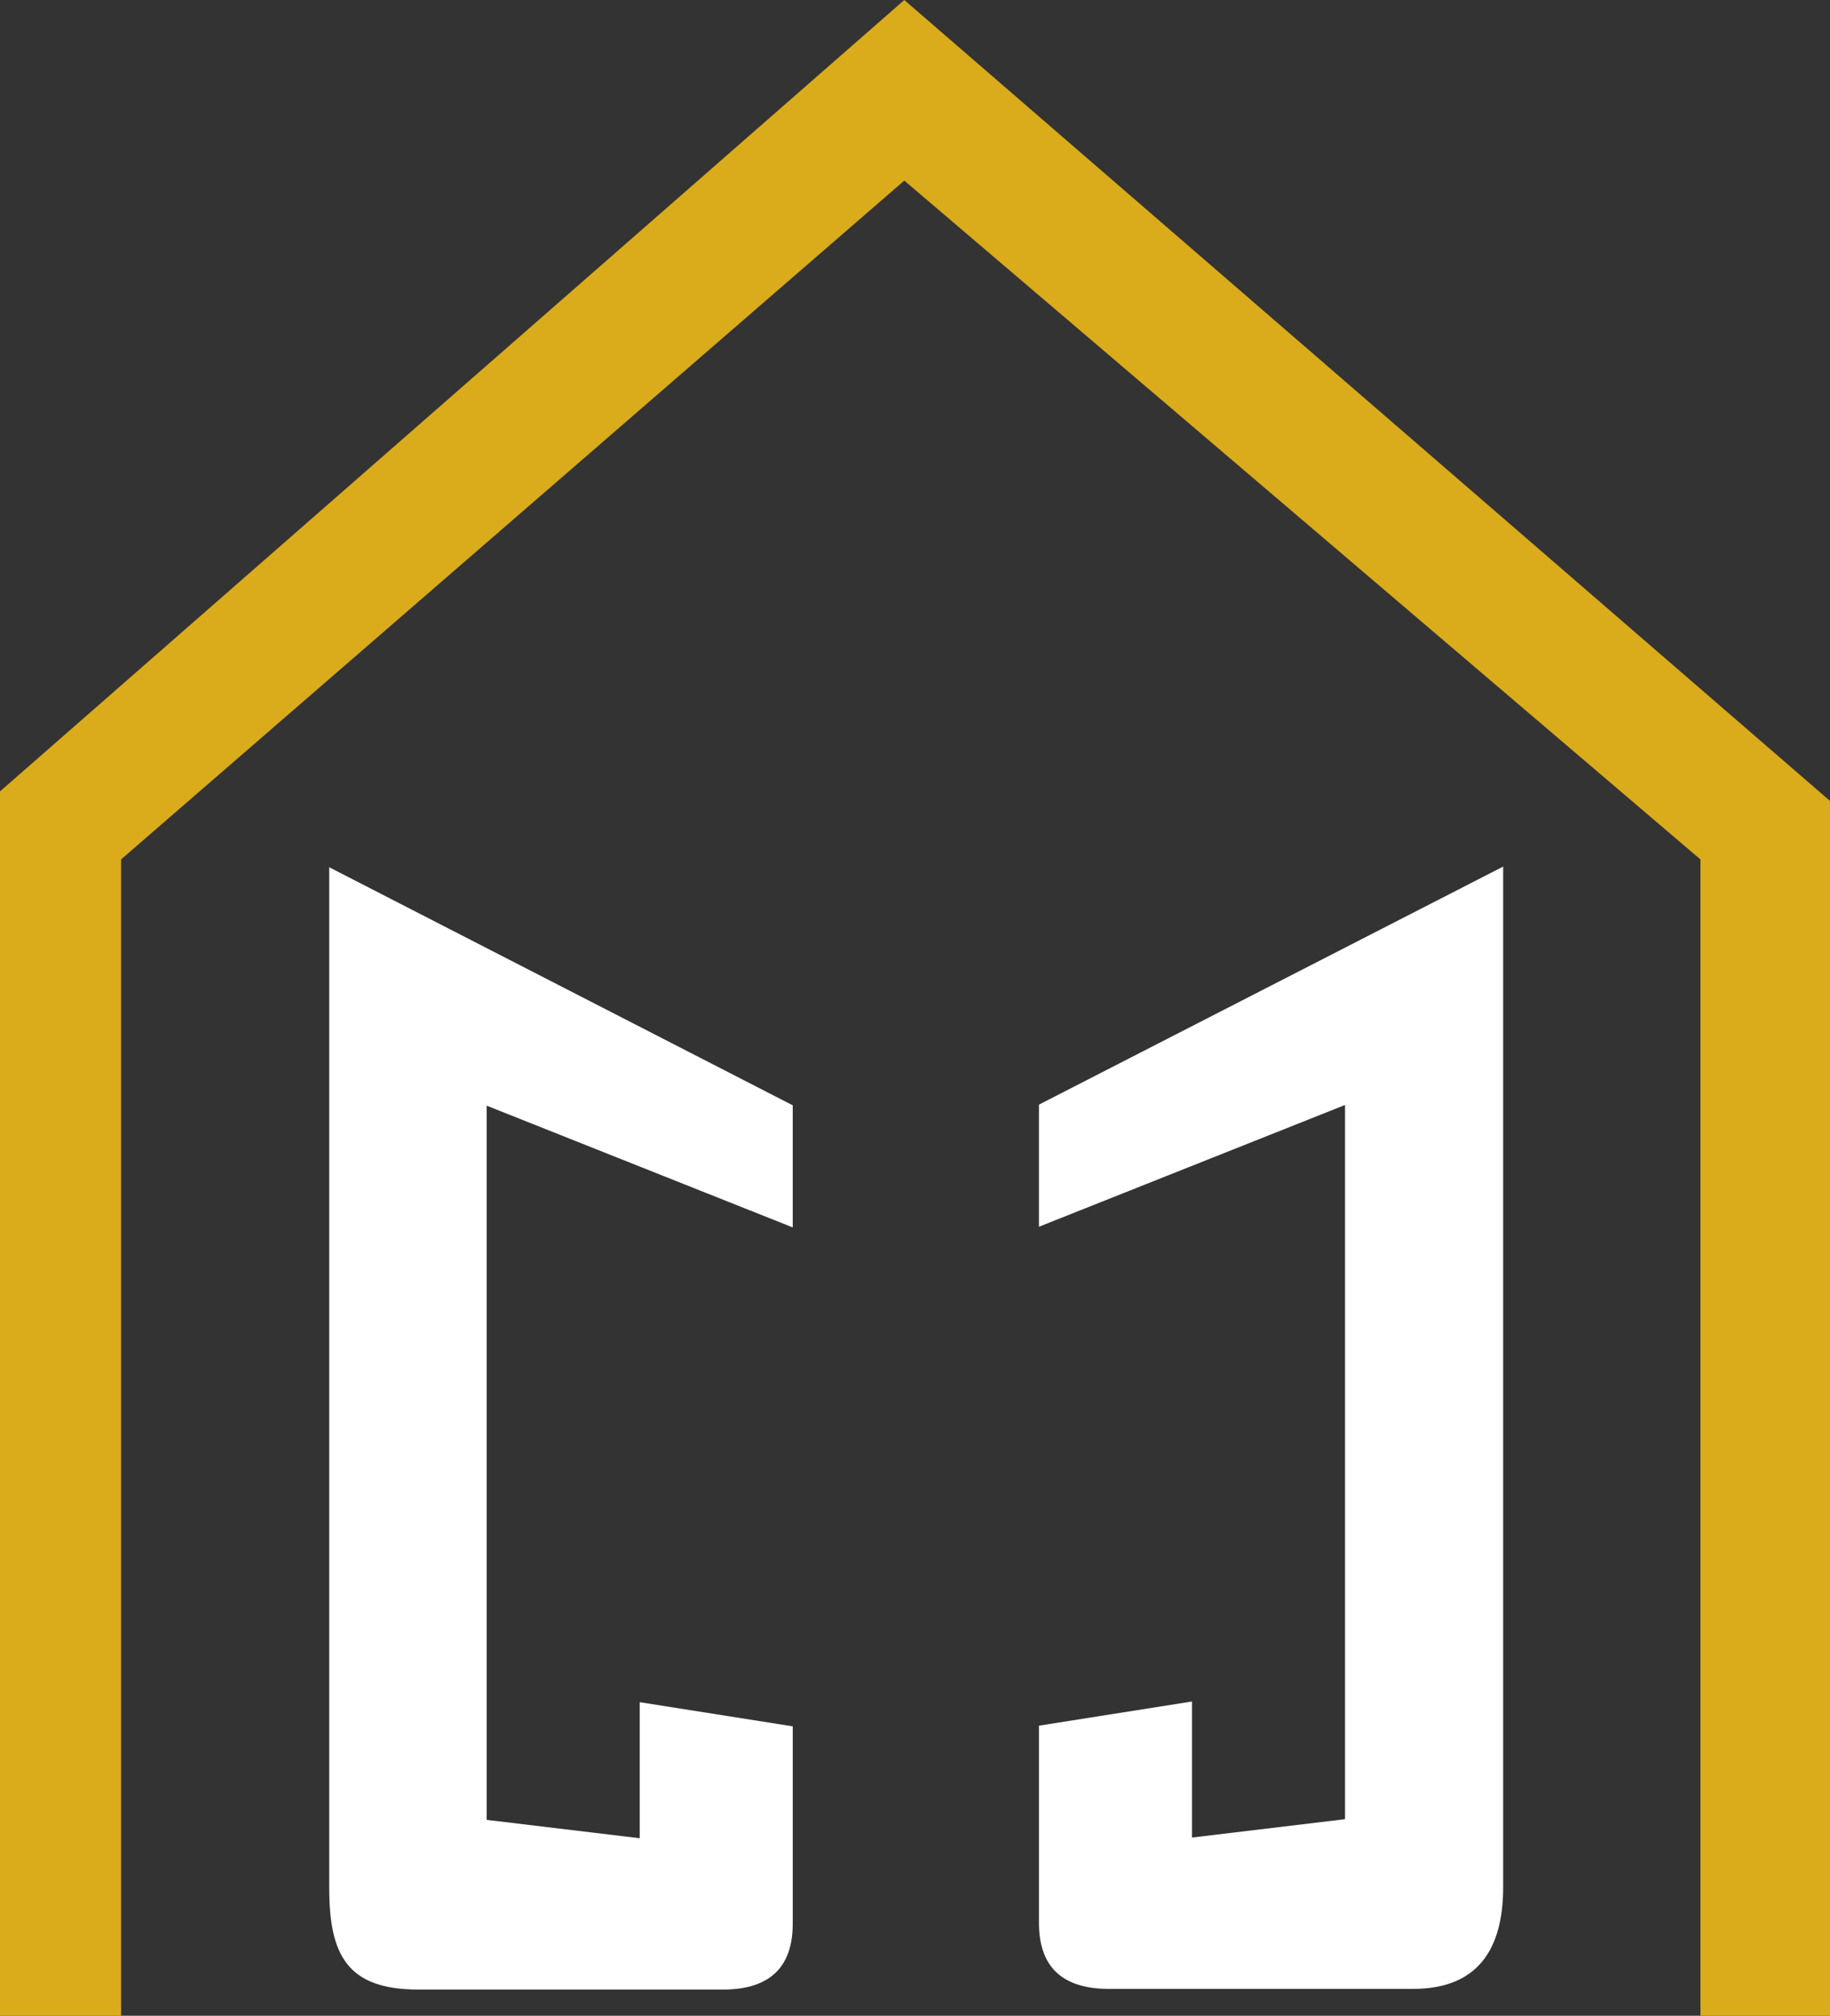
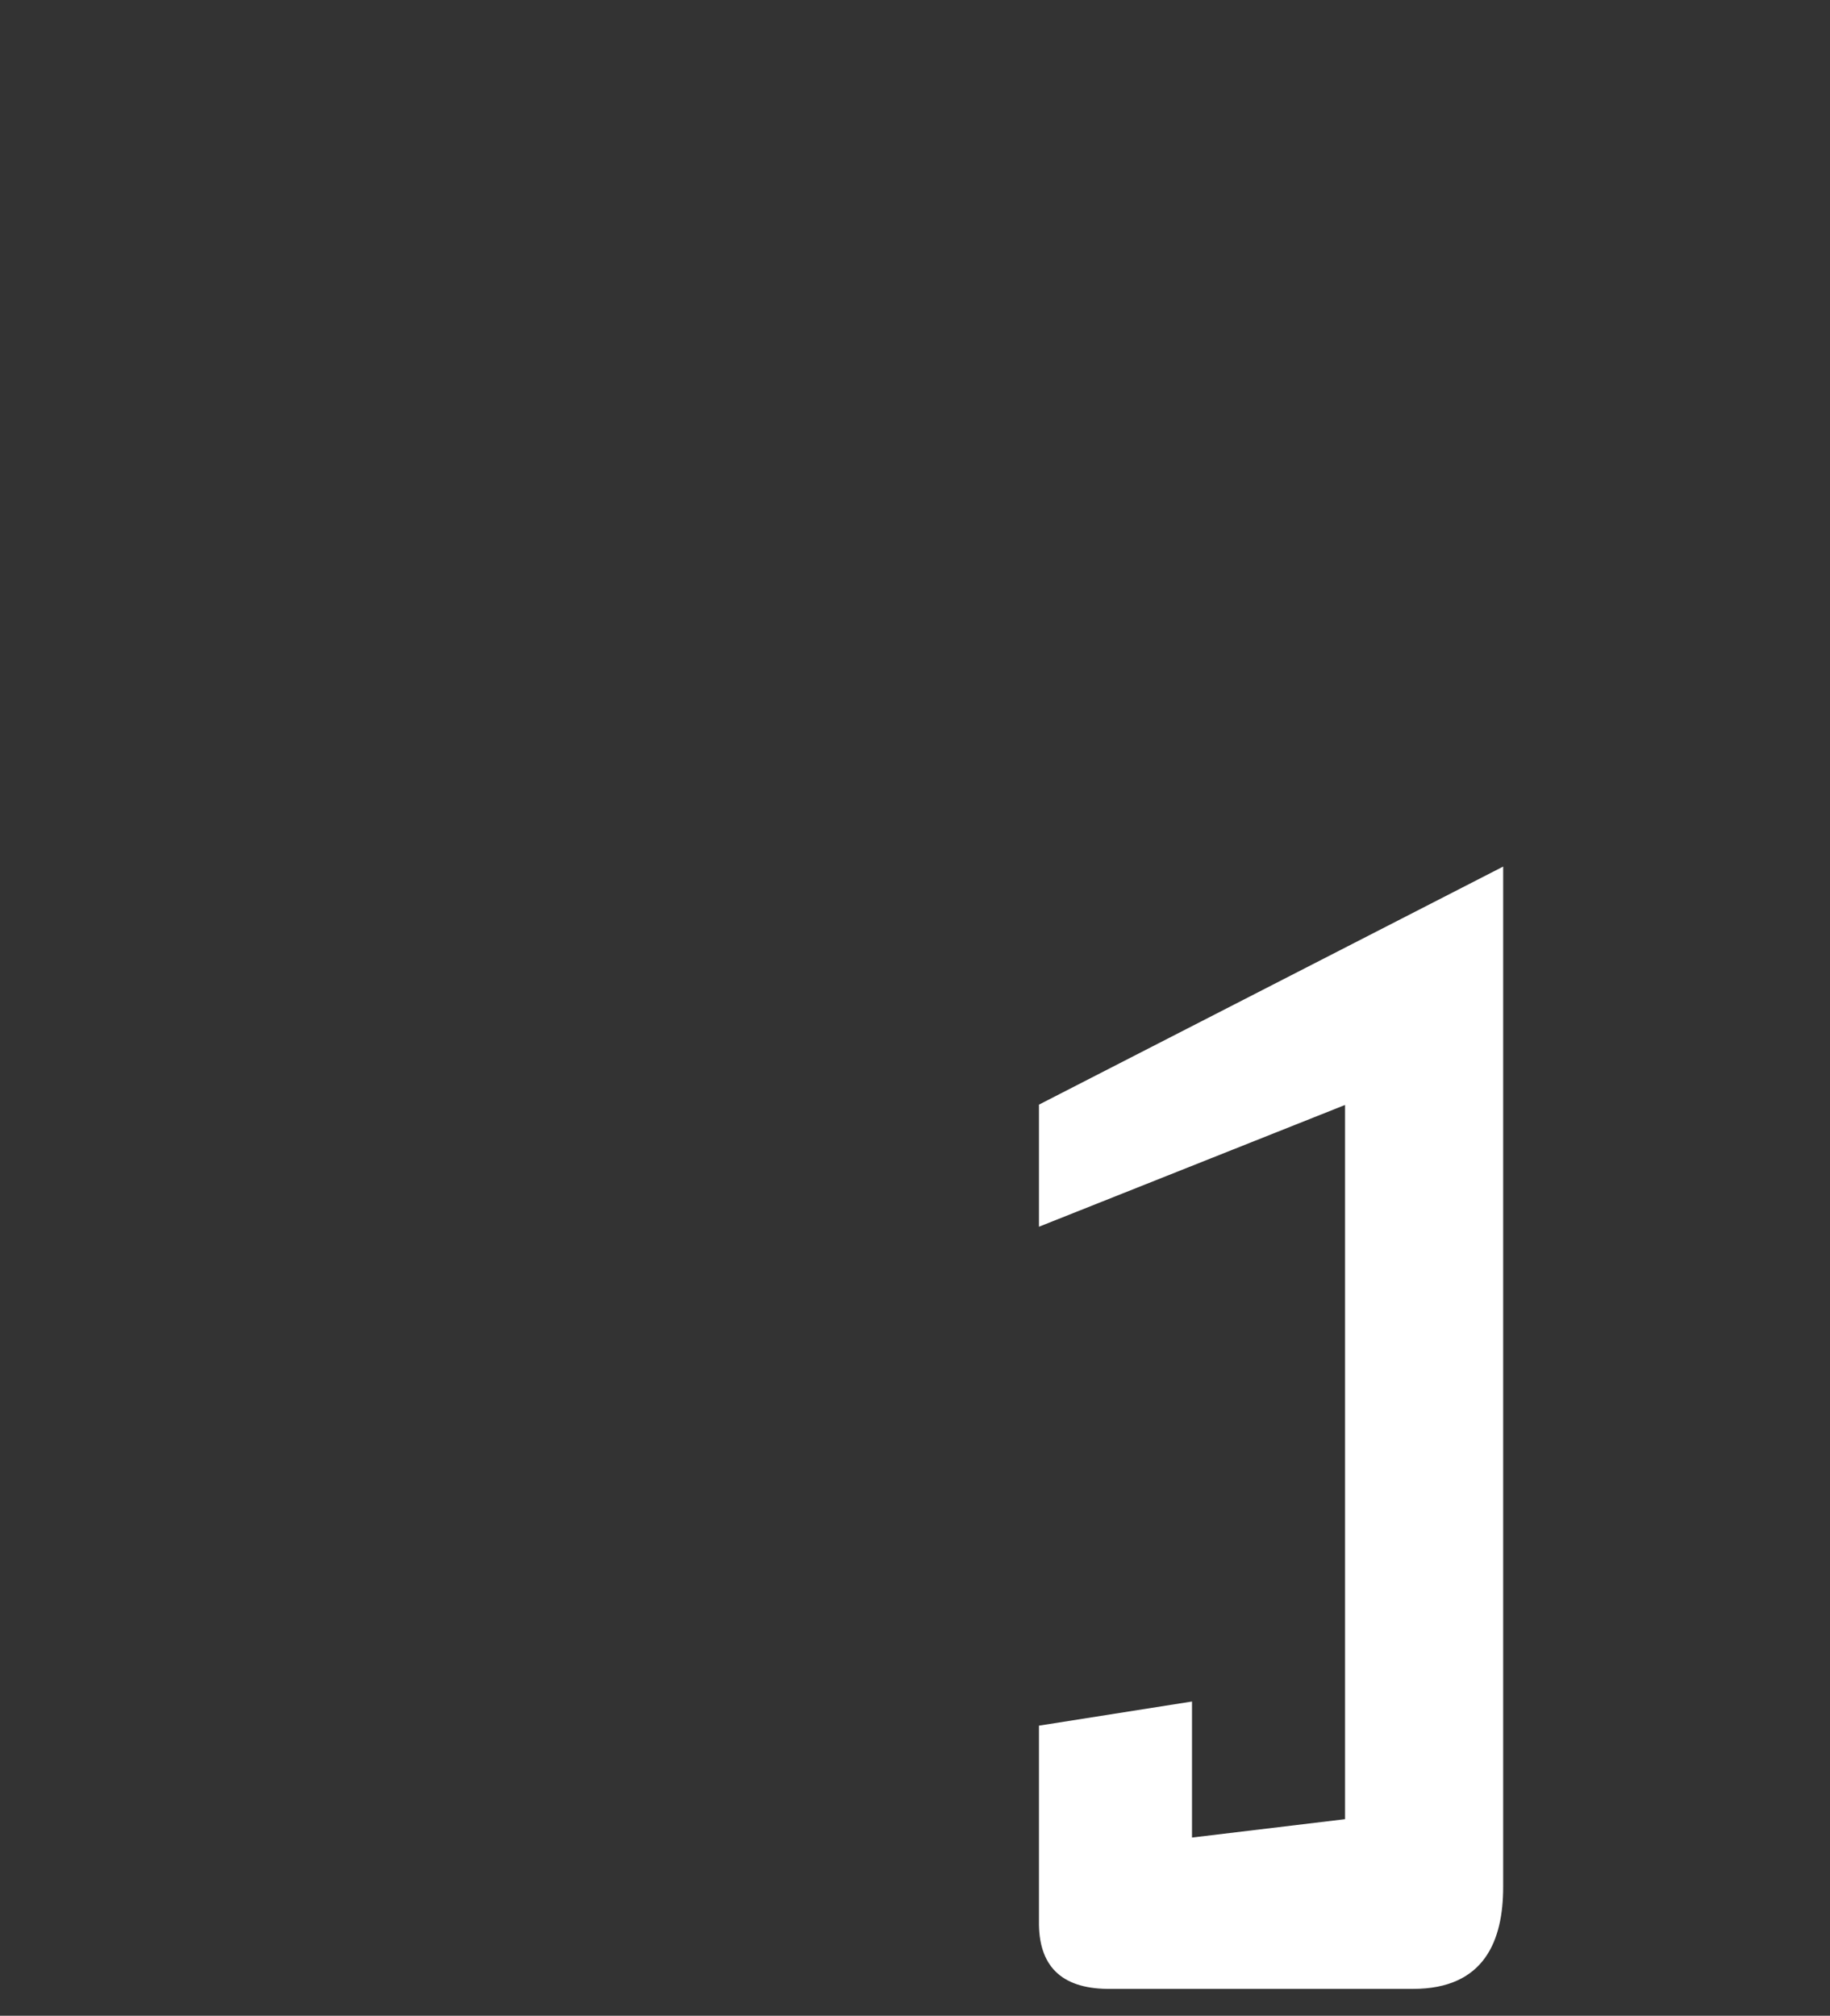
<svg xmlns="http://www.w3.org/2000/svg" id="Calque_1" data-name="Calque 1" viewBox="0 0 53.81 59.27">
  <rect x="0" y="0" width="53.81" height="59.27" fill="#333333" stroke="none" />
  <defs>
    <style>      .cls-1 {        fill: #daab1a;      }      .cls-1, .cls-2 {        stroke-width: 0px;      }      .cls-2 {        fill: #fff;      }    </style>
  </defs>
-   <polygon class="cls-1" points="0 59.27 3.56 59.27 3.56 25.27 26.59 5.31 50 25.27 50 59.27 53.81 59.27 53.81 23.55 26.59 0 0 23.27 0 59.27" />
-   <path class="cls-2" d="M23.31,32.51v3.58l-9-3.58v21l4.5.54v-4l4.5.71v5.74c.02,1.32-.65,1.98-2,2h-9c-2.1,0-2.63-1.01-2.63-3v-30s13.63,7,13.63,7" />
  <path class="cls-2" d="M30.55,32.49v3.58l9-3.58v21l-4.5.54v-4l-4.5.71v5.74c-.02,1.32.65,1.98,2,2h9c2.1,0,2.65-1.42,2.65-3v-30s-13.65,7-13.65,7" />
</svg>